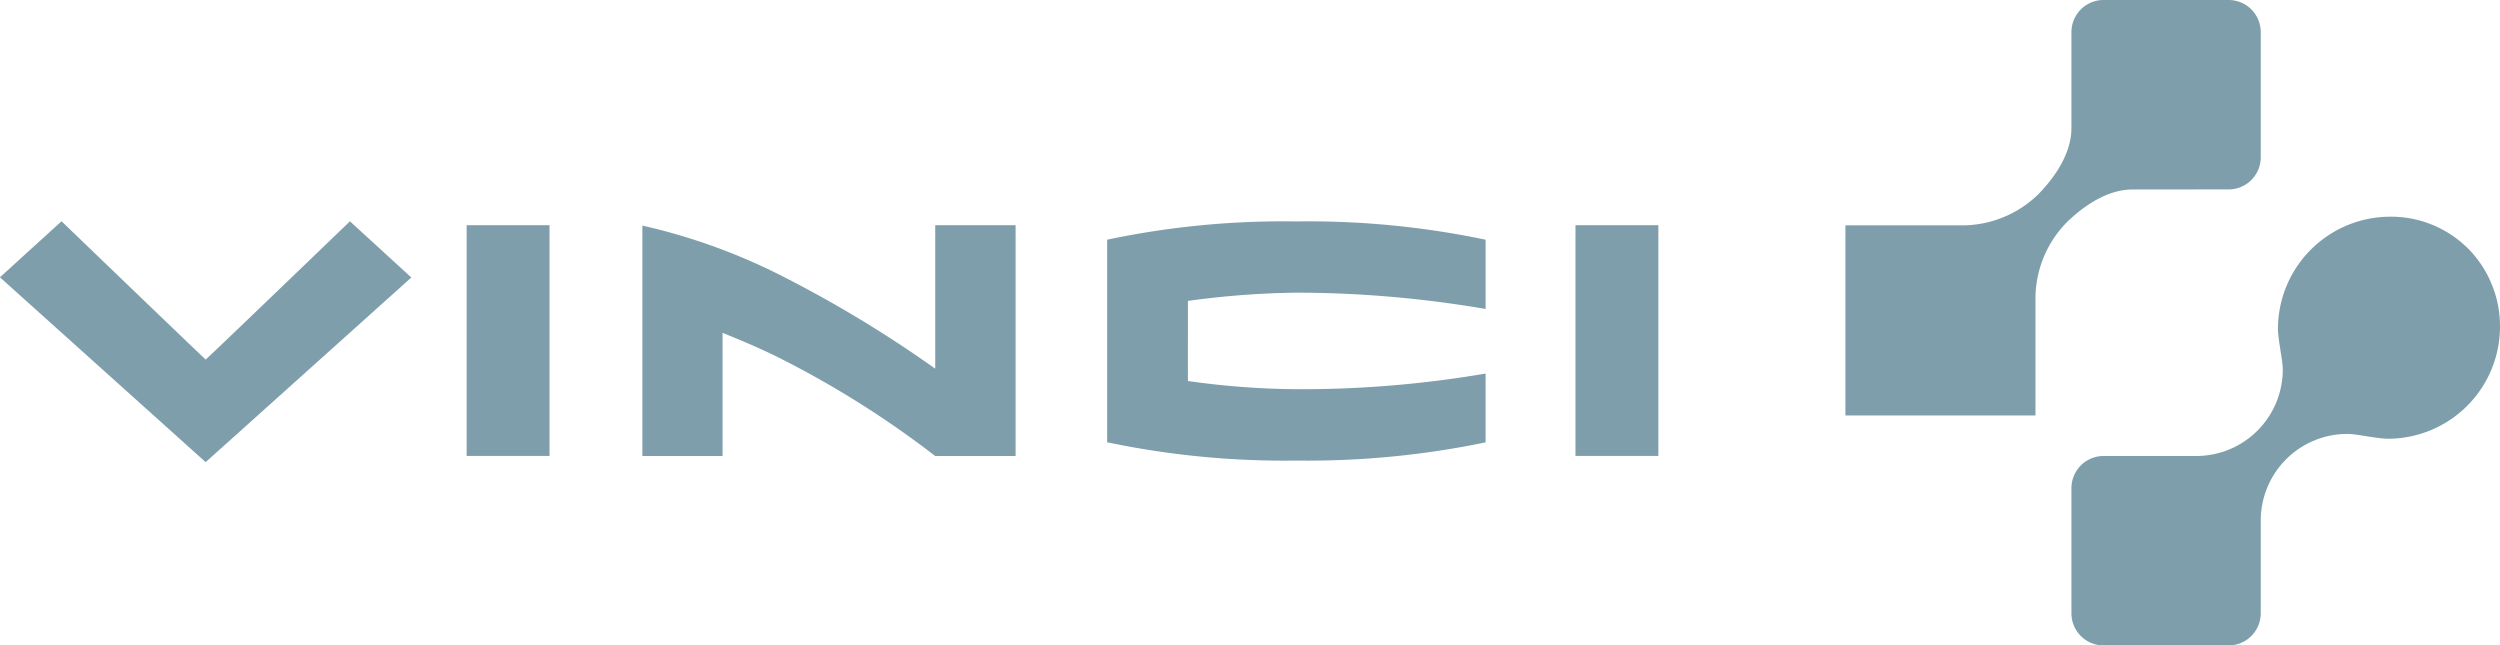
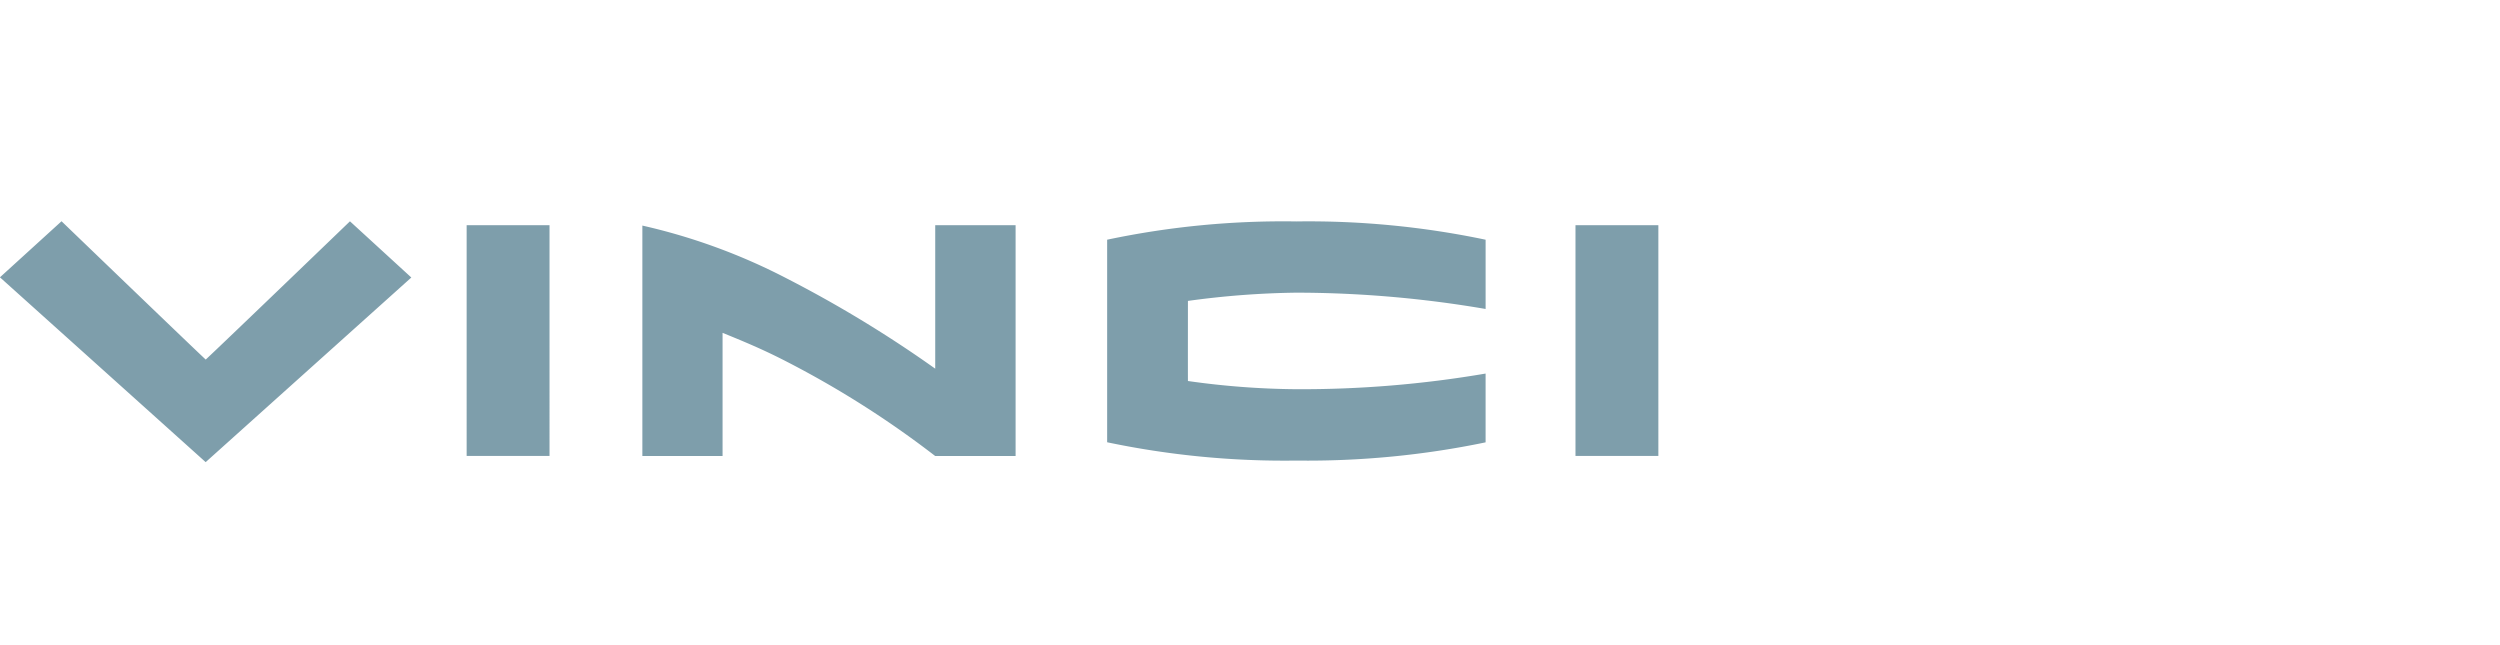
<svg xmlns="http://www.w3.org/2000/svg" width="175.749" height="45.377" viewBox="0 0 175.749 45.377">
  <defs>
    <style>.a{fill:#7e9eab;fill-rule:evenodd;}</style>
  </defs>
  <g transform="translate(-8.504 -73.691)">
    <path class="a" d="M86.336,90.542v14.24a60.713,60.713,0,0,0,13.3,1.287,61.625,61.625,0,0,0,13.305-1.281V99.952a76.82,76.82,0,0,1-13.357,1.1,56.748,56.748,0,0,1-7.569-.576c-.006-1.16,0-4.454,0-5.631a60.737,60.737,0,0,1,7.622-.58,79.174,79.174,0,0,1,13.305,1.147V90.543a60.57,60.57,0,0,0-13.305-1.285A59.862,59.862,0,0,0,86.336,90.542Zm32.924,15.2h5.826V89.522H119.26v16.224Zm-77.951,0h5.826V89.522H41.309ZM74.25,99.609a84.912,84.912,0,0,0-10.4-6.324,42.236,42.236,0,0,0-10.188-3.736v16.2H59.3V97.09c1.354.551,2.812,1.145,4.54,2.041a67.959,67.959,0,0,1,10.405,6.615H79.9V89.522H74.25Zm-51.284-.64c-1.3-1.217-10.136-9.724-10.136-9.724L8.5,93.186l14.462,12.993L37.42,93.2l-4.314-3.951S24.273,97.752,22.966,98.969Z" />
-     <path class="a" d="M165.172,87.007a2.26,2.26,0,0,0,2.262-2.26V75.954a2.261,2.261,0,0,0-2.262-2.263h-8.789a2.258,2.258,0,0,0-2.258,2.263v6.739c0,2.1-1.6,3.893-2.281,4.607a7.664,7.664,0,0,1-5.508,2.233h-8.1V102.9h13.361V94.79a7.667,7.667,0,0,1,2.23-5.5c.717-.688,2.514-2.28,4.6-2.28Zm16.84,4.163a7.658,7.658,0,0,0-5.469-2.245,7.9,7.9,0,0,0-7.9,7.849c0,.783.34,2.256.34,2.887a6.083,6.083,0,0,1-6.084,6.086h-6.516a2.261,2.261,0,0,0-2.258,2.266V116.8a2.26,2.26,0,0,0,2.258,2.264h8.789a2.263,2.263,0,0,0,2.262-2.264v-6.52a6.09,6.09,0,0,1,6.088-6.086c.629,0,2.1.34,2.889.34a7.888,7.888,0,0,0,7.842-7.9,7.779,7.779,0,0,0-2.241-5.472Z" />
  </g>
</svg>